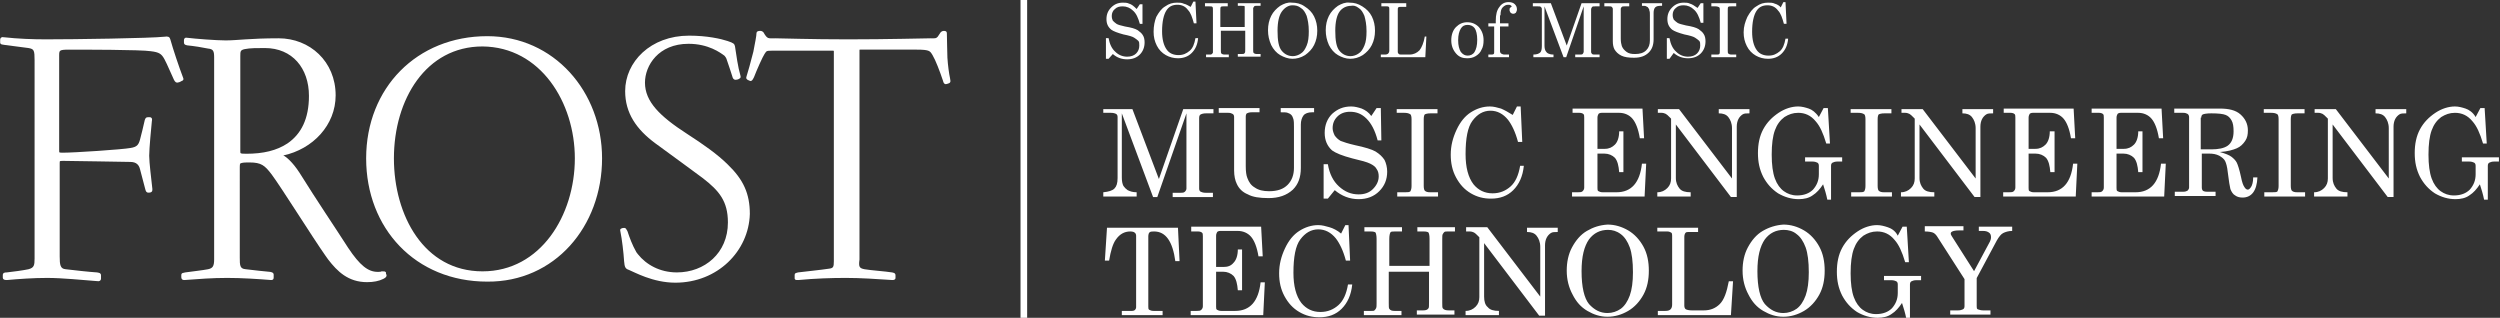
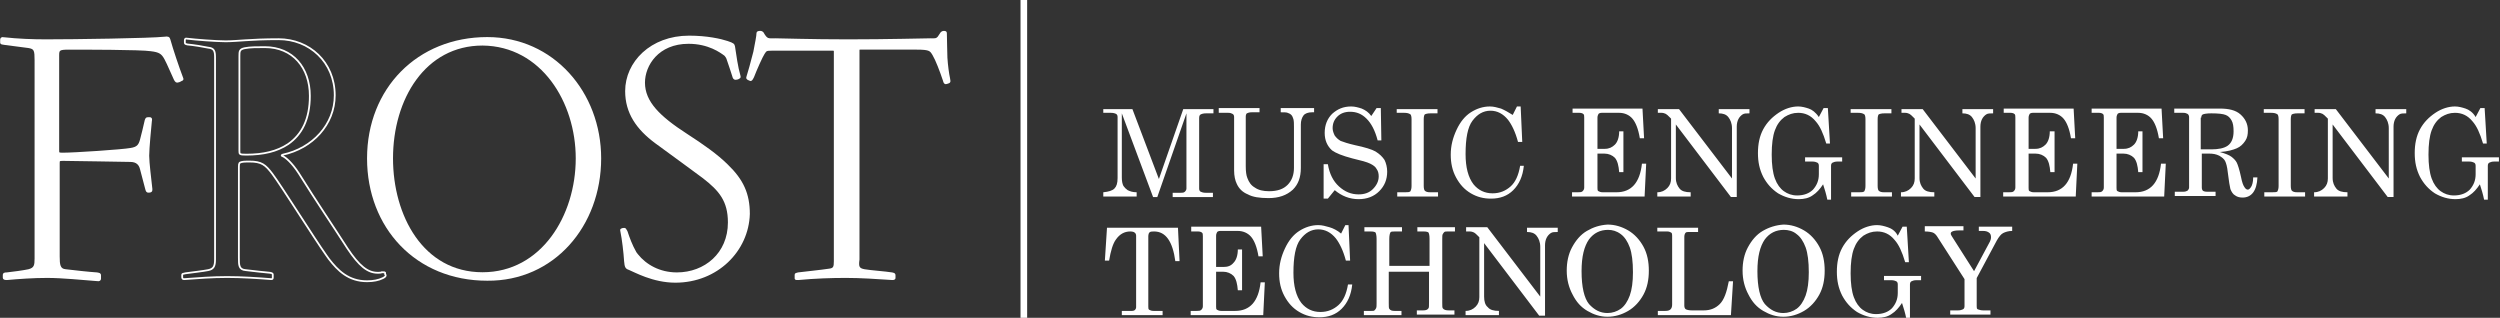
<svg xmlns="http://www.w3.org/2000/svg" xmlns:xlink="http://www.w3.org/1999/xlink" version="1.1" id="Layer_1" x="0px" y="0px" viewBox="0 0 472 60" style="enable-background:new 0 0 472 60;" xml:space="preserve">
  <rect x="0" y="0" width="472" height="60" fill="#333333" stroke="none" />
  <style type="text/css">
	.st0{clip-path:url(#SVGID_2_);fill:none;stroke:#FFFFFF;stroke-width:1.25;}
	.st1{clip-path:url(#SVGID_2_);fill:#FFFFFF;}
	.st2{clip-path:url(#SVGID_2_);fill:none;stroke:#FFFFFF;stroke-width:0.34;}
</style>
  <g>
    <defs>
      <rect id="SVGID_1_" width="472" height="60" />
    </defs>
    <clipPath id="SVGID_2_">
      <use xlink:href="#SVGID_1_" style="overflow:visible;" />
    </clipPath>
    <line class="st0" x1="193.3" y1="0" x2="193.3" y2="60" />
    <path class="st1" d="M33.6,15.4c-0.2,0.1-0.4,0-0.6-0.4c-0.4-0.8-1.3-3-1.8-3.9c-0.6-1.1-1.1-1.4-2.7-1.6C26.7,9.2,15.3,9.2,13,9.2   c-1.9,0-2,0.2-2,1.3v17.8c0,0.6,0,0.7,0.8,0.7c2.2,0,11.3-0.6,12.9-0.9c1.2-0.2,1.6-0.6,1.9-1.7c0.3-1.2,0.6-2.3,0.9-3.7   c0.1-0.2,0.1-0.4,0.4-0.4h0.4c0.2,0,0.3,0.1,0.2,0.6c-0.1,1-0.5,5.1-0.5,6.5c0,1.3,0.4,4.4,0.6,6.3c0,0.2,0,0.3-0.1,0.4   c-0.1,0.1-0.4,0.1-0.5,0.1c-0.2,0-0.3-0.1-0.4-0.5c-0.2-0.8-0.8-3.1-1-3.8c-0.2-0.8-0.7-1.5-2-1.5c-1.2,0-10.6-0.2-12.7-0.2   c-0.8,0-0.8,0.1-0.8,0.7v17.5c0,1.6,0.1,2.5,1.3,2.6c1.7,0.2,4.3,0.5,5.9,0.6c0.5,0.1,0.6,0.1,0.6,0.4v0.6c0,0.2-0.1,0.4-0.6,0.3   c-2.7-0.2-6.5-0.6-9.4-0.6c-2.6,0-5.4,0.2-7.6,0.4c-0.5,0-0.6-0.1-0.6-0.3v-0.5c0-0.2,0.1-0.3,0.6-0.3c1-0.1,3.2-0.4,4.1-0.6   c1.2-0.3,1.3-0.9,1.3-2.2V11.4c0-1.9-0.1-2.3-1.3-2.5c-1.5-0.2-3-0.4-4.6-0.6C0.2,8.2,0.2,8.2,0.2,8V7.5c0-0.2,0.1-0.4,0.5-0.3   c2.7,0.3,5.5,0.4,8,0.4c5.2,0,19.7-0.2,22.4-0.5c0.6-0.1,0.8,0,0.9,0.4c0.5,1.8,1.6,5.1,2.4,7.2c0.1,0.2,0.1,0.4-0.1,0.4   C34.1,15.2,33.8,15.4,33.6,15.4" />
    <path class="st2" d="M33.6,15.4c-0.2,0.1-0.4,0-0.6-0.4c-0.4-0.8-1.3-3-1.8-3.9c-0.6-1.1-1.1-1.4-2.7-1.6C26.7,9.2,15.3,9.2,13,9.2   c-1.9,0-2,0.2-2,1.3v17.8c0,0.6,0,0.7,0.8,0.7c2.2,0,11.3-0.6,12.9-0.9c1.2-0.2,1.6-0.6,1.9-1.7c0.3-1.2,0.6-2.3,0.9-3.7   c0.1-0.2,0.1-0.4,0.4-0.4h0.4c0.2,0,0.3,0.1,0.2,0.6c-0.1,1-0.5,5.1-0.5,6.5c0,1.3,0.4,4.4,0.6,6.3c0,0.2,0,0.3-0.1,0.4   c-0.1,0.1-0.4,0.1-0.5,0.1c-0.2,0-0.3-0.1-0.4-0.5c-0.2-0.8-0.8-3.1-1-3.8c-0.2-0.8-0.7-1.5-2-1.5c-1.2,0-10.6-0.2-12.7-0.2   c-0.8,0-0.8,0.1-0.8,0.7v17.5c0,1.6,0.1,2.5,1.3,2.6c1.7,0.2,4.3,0.5,5.9,0.6c0.5,0.1,0.6,0.1,0.6,0.4v0.6c0,0.2-0.1,0.4-0.6,0.3   c-2.7-0.2-6.5-0.6-9.4-0.6c-2.6,0-5.4,0.2-7.6,0.4c-0.5,0-0.6-0.1-0.6-0.3v-0.5c0-0.2,0.1-0.3,0.6-0.3c1-0.1,3.2-0.4,4.1-0.6   c1.2-0.3,1.3-0.9,1.3-2.2V11.4c0-1.9-0.1-2.3-1.3-2.5c-1.5-0.2-3-0.4-4.6-0.6C0.2,8.2,0.2,8.2,0.2,8V7.5c0-0.2,0.1-0.4,0.5-0.3   c2.7,0.3,5.5,0.4,8,0.4c5.2,0,19.7-0.2,22.4-0.5c0.6-0.1,0.8,0,0.9,0.4c0.5,1.8,1.6,5.1,2.4,7.2c0.1,0.2,0.1,0.4-0.1,0.4   C34.1,15.2,33.8,15.4,33.6,15.4z" />
-     <path class="st1" d="M63.2,18c0-6.3-4.8-10.6-10.6-10.6c-5.4,0-7.8,0.4-10,0.4c-1.7,0-5.7-0.3-7.3-0.5c-0.3-0.1-0.4,0.1-0.4,0.3V8   c0,0.3,0.1,0.3,0.5,0.4c1.1,0.1,3,0.4,3.9,0.6c1.1,0.1,1.3,0.6,1.3,1.8V49c0,1.3-0.3,1.8-1.3,2c-1,0.2-2.9,0.4-4.3,0.6   c-0.5,0.1-0.6,0.1-0.6,0.3v0.4c0,0.3,0.1,0.4,0.4,0.4c2.7-0.2,5.3-0.4,8.1-0.4c2.7,0,5.8,0.2,8.3,0.4c0.3,0,0.3-0.1,0.3-0.4v-0.4   c0-0.2,0-0.3-0.5-0.4c-1.1-0.1-3-0.3-4.6-0.5c-1.3-0.1-1.3-0.9-1.3-2.4V31.5c0-0.7,0.1-0.8,0.5-0.9c0.4-0.1,0.9-0.1,1.5-0.1   c2.3,0,3,0.6,4.3,2.3c1.8,2.4,7.8,12,10.2,15.4c0.1,0.2,0.4,0.5,0.5,0.7c1.7,2.2,3.7,4.2,7.2,4.2c1.2,0,2.2-0.2,3-0.6   c0.4-0.2,0.6-0.4,0.5-0.6c-0.1-0.1-0.1-0.2-0.1-0.4c-0.1-0.1-0.1-0.1-0.6-0.1c-0.2,0.1-0.5,0.1-0.8,0.1c-1.9,0-3.5-1.3-5.7-4.6   c-2.5-3.9-5.9-8.9-9.2-14.2c-1.3-2-2.5-3-3-3.2c-0.3-0.1-0.3-0.2,0-0.3C59,28,63.2,23.5,63.2,18 M58.5,18.1c0,4.4-1.5,7.3-4.1,9.1   c-2.1,1.4-4.7,2-7.9,2c-1.3,0-1.3-0.1-1.3-0.7V10.6c0-0.9,0-1.3,1-1.5c1-0.2,2.3-0.2,3.8-0.2C55.3,8.9,58.5,12.8,58.5,18.1" />
    <path class="st2" d="M63.2,18c0-6.3-4.8-10.6-10.6-10.6c-5.4,0-7.8,0.4-10,0.4c-1.7,0-5.7-0.3-7.3-0.5c-0.3-0.1-0.4,0.1-0.4,0.3V8   c0,0.3,0.1,0.3,0.5,0.4c1.1,0.1,3,0.4,3.9,0.6c1.1,0.1,1.3,0.6,1.3,1.8V49c0,1.3-0.3,1.8-1.3,2c-1,0.2-2.9,0.4-4.3,0.6   c-0.5,0.1-0.6,0.1-0.6,0.3v0.4c0,0.3,0.1,0.4,0.4,0.4c2.7-0.2,5.3-0.4,8.1-0.4c2.7,0,5.8,0.2,8.3,0.4c0.3,0,0.3-0.1,0.3-0.4v-0.4   c0-0.2,0-0.3-0.5-0.4c-1.1-0.1-3-0.3-4.6-0.5c-1.3-0.1-1.3-0.9-1.3-2.4V31.5c0-0.7,0.1-0.8,0.5-0.9c0.4-0.1,0.9-0.1,1.5-0.1   c2.3,0,3,0.6,4.3,2.3c1.8,2.4,7.8,12,10.2,15.4c0.1,0.2,0.4,0.5,0.5,0.7c1.7,2.2,3.7,4.2,7.2,4.2c1.2,0,2.2-0.2,3-0.6   c0.4-0.2,0.6-0.4,0.5-0.6c-0.1-0.1-0.1-0.2-0.1-0.4c-0.1-0.1-0.1-0.1-0.6-0.1c-0.2,0.1-0.5,0.1-0.8,0.1c-1.9,0-3.5-1.3-5.7-4.6   c-2.5-3.9-5.9-8.9-9.2-14.2c-1.3-2-2.5-3-3-3.2c-0.3-0.1-0.3-0.2,0-0.3C59,28,63.2,23.5,63.2,18z M58.5,18.1c0,4.4-1.5,7.3-4.1,9.1   c-2.1,1.4-4.7,2-7.9,2c-1.3,0-1.3-0.1-1.3-0.7V10.6c0-0.9,0-1.3,1-1.5c1-0.2,2.3-0.2,3.8-0.2C55.3,8.9,58.5,12.8,58.5,18.1z" />
    <path class="st1" d="M113.5,29.9c0-12.5-9-22.9-21.5-22.9c-13.2,0-22.7,9.7-22.7,22.9c0,13.1,9.2,23.1,22.7,23.1   C104.6,53.1,113.5,42.7,113.5,29.9 M108.7,29.9c0,10.8-6.5,21.5-17.6,21.5c-11.2,0-16.9-10.7-16.9-21.5c0-11.2,6.1-21.3,16.9-21.3   C102.2,8.7,108.7,19.3,108.7,29.9" />
-     <path class="st2" d="M113.5,29.9c0-12.5-9-22.9-21.5-22.9c-13.2,0-22.7,9.7-22.7,22.9c0,13.1,9.2,23.1,22.7,23.1   C104.6,53.1,113.5,42.7,113.5,29.9z M108.7,29.9c0,10.8-6.5,21.5-17.6,21.5c-11.2,0-16.9-10.7-16.9-21.5c0-11.2,6.1-21.3,16.9-21.3   C102.2,8.7,108.7,19.3,108.7,29.9z" />
    <path class="st1" d="M127.5,53.2c-4.2,0-7.7-2-8.7-2.4c-0.6-0.2-0.7-0.4-0.8-1.5c-0.1-1.6-0.4-4.2-0.7-5.6c-0.1-0.4,0-0.4,0.1-0.4   c0.1-0.1,0.4-0.1,0.5-0.1s0.2,0.1,0.4,0.5c0.4,1.2,0.9,2.6,1.7,4c0.1,0.1,0.2,0.3,0.3,0.4c1.6,2,4.2,3.5,7.5,3.5   c5.3,0,9.8-3.7,9.8-9.6c0-4.1-1.7-6.1-4.8-8.5c-2-1.5-6-4.4-9-6.6c-3.5-2.6-5.6-5.6-5.6-9.7c0-5.4,4.7-10.3,11.9-10.3   c3.4,0,6,0.6,7.2,1c1.2,0.4,1.2,0.5,1.3,0.9c0.2,1.4,0.6,4.1,1,5.4c0.1,0.4,0.1,0.4-0.1,0.5c-0.1,0.1-0.4,0.2-0.6,0.2   c-0.3,0-0.4-0.2-0.5-0.6c-0.1-0.3-0.8-2.5-1.1-3.3c-0.1-0.2-0.2-0.4-0.4-0.6c-0.8-0.6-3.1-2.3-6.9-2.3c-5.8,0-8.4,4.2-8.4,7.5   c0,3.7,2.9,6.5,8,9.8c3.1,2,5.8,3.9,7.7,5.8c2.9,2.8,4.1,5.4,4.1,9.2C141.2,47.3,135.4,53.2,127.5,53.2" />
    <path class="st2" d="M127.5,53.2c-4.2,0-7.7-2-8.7-2.4c-0.6-0.2-0.7-0.4-0.8-1.5c-0.1-1.6-0.4-4.2-0.7-5.6c-0.1-0.4,0-0.4,0.1-0.4   c0.1-0.1,0.4-0.1,0.5-0.1s0.2,0.1,0.4,0.5c0.4,1.2,0.9,2.6,1.7,4c0.1,0.1,0.2,0.3,0.3,0.4c1.6,2,4.2,3.5,7.5,3.5   c5.3,0,9.8-3.7,9.8-9.6c0-4.1-1.7-6.1-4.8-8.5c-2-1.5-6-4.4-9-6.6c-3.5-2.6-5.6-5.6-5.6-9.7c0-5.4,4.7-10.3,11.9-10.3   c3.4,0,6,0.6,7.2,1c1.2,0.4,1.2,0.5,1.3,0.9c0.2,1.4,0.6,4.1,1,5.4c0.1,0.4,0.1,0.4-0.1,0.5c-0.1,0.1-0.4,0.2-0.6,0.2   c-0.3,0-0.4-0.2-0.5-0.6c-0.1-0.3-0.8-2.5-1.1-3.3c-0.1-0.2-0.2-0.4-0.4-0.6c-0.8-0.6-3.1-2.3-6.9-2.3c-5.8,0-8.4,4.2-8.4,7.5   c0,3.7,2.9,6.5,8,9.8c3.1,2,5.8,3.9,7.7,5.8c2.9,2.8,4.1,5.4,4.1,9.2C141.2,47.3,135.4,53.2,127.5,53.2z" />
    <path class="st1" d="M163.2,51c1.1,0.2,4,0.4,5.2,0.6c0.4,0.1,0.5,0.1,0.5,0.4v0.5c0,0.1-0.1,0.2-0.4,0.2c-3-0.2-6.1-0.4-8.8-0.4   c-2.7,0-5.8,0.1-9,0.4c-0.5,0-0.5,0-0.5-0.2v-0.6c0-0.2,0.1-0.2,0.5-0.3c0.7-0.1,4.6-0.5,5.8-0.7c1-0.1,1.1-0.5,1.1-1.6V9.7   c0-0.2-0.1-0.3-0.3-0.3h-11.6c-1.1,0-1.1,0.1-1.5,0.7c-0.4,0.6-1.5,3.1-2,4.4c-0.3,0.6-0.4,0.7-0.6,0.6c-0.1-0.1-0.3-0.1-0.4-0.2   c-0.1-0.1-0.2-0.1-0.1-0.4c0.2-0.6,0.8-2.7,1.3-4.7c0.3-1.6,0.6-3,0.6-3.6c0-0.1,0.2-0.2,0.5-0.2c0.3,0,0.4,0.1,0.5,0.2   c0.8,1.4,1,1.2,2.4,1.2c1.1,0,6.7,0.2,13.7,0.2c7.3,0,14.9-0.2,15.6-0.2c0.7,0,1.1,0.1,1.5-0.4c0.1-0.2,0.3-0.4,0.4-0.6   c0.1-0.2,0.3-0.4,0.6-0.4c0.4,0,0.4,0.1,0.4,0.4c0,1.8,0.1,3.2,0.1,4.5c0.1,1.5,0.3,3,0.5,3.9c0.1,0.5,0.1,0.6,0,0.7   c-0.1,0.1-0.3,0.1-0.5,0.2c-0.3,0.1-0.4-0.1-0.5-0.5c-0.6-1.8-1.4-3.9-2-4.9c-0.5-0.8-0.6-1.1-3.1-1.1h-10.7   c-0.3,0-0.3,0.1-0.3,0.4v39.4C161.9,50.4,162.1,50.8,163.2,51" />
    <path class="st2" d="M163.2,51c1.1,0.2,4,0.4,5.2,0.6c0.4,0.1,0.5,0.1,0.5,0.4v0.5c0,0.1-0.1,0.2-0.4,0.2c-3-0.2-6.1-0.4-8.8-0.4   c-2.7,0-5.8,0.1-9,0.4c-0.5,0-0.5,0-0.5-0.2v-0.6c0-0.2,0.1-0.2,0.5-0.3c0.7-0.1,4.6-0.5,5.8-0.7c1-0.1,1.1-0.5,1.1-1.6V9.7   c0-0.2-0.1-0.3-0.3-0.3h-11.6c-1.1,0-1.1,0.1-1.5,0.7c-0.4,0.6-1.5,3.1-2,4.4c-0.3,0.6-0.4,0.7-0.6,0.6c-0.1-0.1-0.3-0.1-0.4-0.2   c-0.1-0.1-0.2-0.1-0.1-0.4c0.2-0.6,0.8-2.7,1.3-4.7c0.3-1.6,0.6-3,0.6-3.6c0-0.1,0.2-0.2,0.5-0.2c0.3,0,0.4,0.1,0.5,0.2   c0.8,1.4,1,1.2,2.4,1.2c1.1,0,6.7,0.2,13.7,0.2c7.3,0,14.9-0.2,15.6-0.2c0.7,0,1.1,0.1,1.5-0.4c0.1-0.2,0.3-0.4,0.4-0.6   c0.1-0.2,0.3-0.4,0.6-0.4c0.4,0,0.4,0.1,0.4,0.4c0,1.8,0.1,3.2,0.1,4.5c0.1,1.5,0.3,3,0.5,3.9c0.1,0.5,0.1,0.6,0,0.7   c-0.1,0.1-0.3,0.1-0.5,0.2c-0.3,0.1-0.4-0.1-0.5-0.5c-0.6-1.8-1.4-3.9-2-4.9c-0.5-0.8-0.6-1.1-3.1-1.1h-10.7   c-0.3,0-0.3,0.1-0.3,0.4v39.4C161.9,50.4,162.1,50.8,163.2,51z" />
    <path class="st1" d="M363.4,43.7c0.7,0,1.2,0.1,1.5,0.2c0.3,0.1,0.6,0.4,0.8,0.7l5.2,8.1v5.1c0,0.3-0.1,0.5-0.3,0.6   c-0.2,0.1-0.5,0.2-0.9,0.2h-1.5v0.8h7.6v-0.8h-1.4c-0.4,0-0.7-0.1-1-0.2c-0.2-0.1-0.2-0.3-0.2-0.6v-5.3l3.8-7.1   c0.4-0.7,0.8-1.2,1.2-1.4s1-0.4,1.7-0.4v-0.8h-6.3v0.8h0.8c0.5,0,0.8,0.1,1.1,0.3c0.3,0.2,0.4,0.5,0.4,0.9c0,0.3-0.1,0.6-0.2,0.8   l-3,5.6l-4.2-6.6c-0.1-0.2-0.2-0.3-0.2-0.5c0-0.2,0.1-0.3,0.3-0.4c0.2-0.1,0.6-0.2,1.3-0.2h0.8v-0.8h-7.3V43.7z M356.4,42.9   c-0.6-0.2-1.3-0.4-2-0.4c-1.2,0-2.5,0.4-3.7,1.2c-1.2,0.8-2.2,1.8-2.9,3.1c-0.7,1.3-1,2.8-1,4.5c0,1.7,0.3,3.1,1,4.5   c0.7,1.3,1.6,2.3,2.8,3.1c1.2,0.7,2.5,1.1,3.9,1.1c1,0,1.9-0.2,2.6-0.7c0.8-0.5,1.4-1.2,2-2.1c0.3,0.9,0.6,1.9,0.8,2.9h0.7v-6.4   c0-0.3,0.1-0.5,0.3-0.6c0.2-0.1,0.5-0.2,0.9-0.2h0.9v-0.8h-7v0.8h1.4c0.4,0,0.7,0.1,0.9,0.2c0.2,0.1,0.3,0.3,0.3,0.6v1.6   c0,1.2-0.4,2.1-1.1,2.9c-0.7,0.7-1.7,1.1-3,1.1c-1,0-1.8-0.3-2.5-0.8c-0.7-0.5-1.3-1.3-1.7-2.4c-0.4-1.1-0.6-2.6-0.6-4.5   c0-2,0.2-3.5,0.6-4.6c0.4-1.1,1-1.9,1.8-2.5c0.8-0.5,1.6-0.8,2.6-0.8c1.3,0,2.4,0.5,3.3,1.6c0.8,0.9,1.4,2.2,2,4.2h0.7l-0.4-6.7   h-0.8l-0.9,1.7C357.8,43.5,357,43.1,356.4,42.9 M339.2,44.2c0.7,0.5,1.3,1.4,1.7,2.5c0.4,1.1,0.6,2.7,0.6,4.7   c0,1.8-0.2,3.3-0.6,4.4s-1,2-1.7,2.5c-0.7,0.5-1.6,0.8-2.5,0.8c-1.4,0-2.5-0.6-3.5-1.7c-0.9-1.1-1.4-3.2-1.4-6.2   c0-2.8,0.5-4.7,1.4-6c0.9-1.2,2.1-1.8,3.6-1.8C337.6,43.4,338.5,43.6,339.2,44.2 M332.8,43.6c-1.2,0.7-2.1,1.8-2.8,3.1   c-0.7,1.3-1,2.8-1,4.4c0,1.7,0.4,3.2,1.1,4.5c0.7,1.4,1.6,2.4,2.8,3.1c1.2,0.7,2.4,1.1,3.8,1.1c1.4,0,2.7-0.4,3.9-1.1   c1.2-0.7,2.2-1.8,2.9-3.1s1-2.8,1-4.5c0-1.7-0.3-3.2-1-4.5c-0.7-1.3-1.7-2.4-2.9-3.1c-1.2-0.7-2.5-1.1-3.9-1.1   C335.3,42.5,334,42.9,332.8,43.6 M313.1,43.7h1.7c0.3,0,0.5,0.1,0.7,0.2c0.2,0.1,0.2,0.4,0.2,0.6v13c0,0.4-0.1,0.7-0.3,0.9   c-0.2,0.2-0.5,0.3-1,0.3h-1.4v0.8h13.8l0.4-6.4h-0.8c-0.4,2.1-0.9,3.5-1.7,4.3c-0.8,0.8-1.8,1.2-3,1.2h-2.3c-0.5,0-0.9-0.1-1.1-0.2   c-0.2-0.1-0.3-0.4-0.3-0.7V44.7c0-0.3,0.1-0.6,0.2-0.7c0.1-0.2,0.4-0.2,0.6-0.2h1.8v-0.8h-7.7V43.7z M306,44.2   c0.7,0.5,1.3,1.4,1.7,2.5c0.4,1.1,0.6,2.7,0.6,4.7c0,1.8-0.2,3.3-0.6,4.4s-1,2-1.7,2.5c-0.7,0.5-1.6,0.8-2.5,0.8   c-1.4,0-2.5-0.6-3.5-1.7c-0.9-1.1-1.4-3.2-1.4-6.2c0-2.8,0.5-4.7,1.4-6c0.9-1.2,2.1-1.8,3.6-1.8C304.4,43.4,305.2,43.6,306,44.2    M299.6,43.6c-1.2,0.7-2.1,1.8-2.8,3.1c-0.7,1.3-1,2.8-1,4.4c0,1.7,0.4,3.2,1.1,4.5c0.7,1.4,1.6,2.4,2.8,3.1   c1.2,0.7,2.4,1.1,3.8,1.1c1.4,0,2.7-0.4,3.9-1.1c1.2-0.7,2.2-1.8,2.9-3.1s1-2.8,1-4.5c0-1.7-0.3-3.2-1-4.5   c-0.7-1.3-1.7-2.4-2.9-3.1c-1.2-0.7-2.5-1.1-3.9-1.1C302,42.5,300.8,42.9,299.6,43.6 M276.7,43.7h0.8c0.3,0,0.6,0.1,0.8,0.2   c0.2,0.1,0.4,0.3,0.8,0.7l0.2,0.2v11.3c0,0.7-0.2,1.3-0.7,1.8c-0.5,0.5-1.1,0.8-1.9,0.8v0.8h6.3v-0.8c-1,0-1.7-0.2-2.1-0.7   c-0.5-0.4-0.7-1.1-0.7-2V45.9l10.4,13.7h1.1V46.3c0-0.5,0.1-1,0.3-1.4c0.2-0.4,0.5-0.7,0.8-0.9c0.3-0.2,0.7-0.2,1.3-0.2v-0.8h-5.8   v0.8c0.8,0,1.4,0.2,1.8,0.7c0.4,0.5,0.7,1.2,0.7,2.1V56l-10-13.1h-4V43.7z M257.6,43.7h1.2c0.5,0,0.8,0.1,0.9,0.2   c0.1,0.2,0.2,0.6,0.2,1.2v12.1c0,0.5,0,0.8-0.1,1c-0.1,0.2-0.2,0.3-0.3,0.4c-0.1,0.1-0.3,0.1-0.6,0.1h-1.4v0.8h7.1v-0.8h-1.3   c-0.5,0-0.8-0.1-1-0.4c-0.1-0.1-0.1-0.5-0.1-1.1v-5.9h7.6v5.8c0,0.6,0,1-0.1,1.1c-0.2,0.3-0.5,0.4-1,0.4h-1.2v0.8h7.1v-0.8h-1.1   c-0.5,0-0.9-0.1-1.1-0.4c-0.1-0.1-0.1-0.5-0.1-1v-12c0-0.5,0-0.9,0.1-1c0.1-0.2,0.2-0.3,0.3-0.4c0.1-0.1,0.4-0.1,0.7-0.1h1.3v-0.8   h-7.1v0.8h1.2c0.5,0,0.8,0.1,0.9,0.2c0.1,0.2,0.2,0.5,0.2,1.2v5.1h-7.6v-5.1c0-0.6,0.1-1,0.2-1.2c0.1-0.2,0.4-0.2,0.9-0.2h1.3v-0.8   h-7.1V43.7z M251,42.9c-0.7-0.2-1.4-0.4-2.1-0.4c-1.3,0-2.5,0.4-3.6,1.1c-1.1,0.7-2,1.8-2.7,3.3c-0.7,1.5-1.1,3-1.1,4.7   c0,1.6,0.3,3,1,4.3s1.6,2.3,2.8,3c1.2,0.7,2.4,1,3.8,1c1.7,0,3.1-0.5,4.2-1.6c1.1-1.1,1.8-2.6,2-4.6h-0.8c-0.3,1.8-0.9,3.1-1.8,3.9   s-2,1.3-3.4,1.3c-1.5,0-2.7-0.6-3.6-1.7c-1-1.3-1.5-3.2-1.5-5.7c0-3,0.4-5.1,1.3-6.3c0.9-1.2,2-1.9,3.4-1.9c1.3,0,2.4,0.6,3.3,1.7   c0.7,0.9,1.4,2.3,1.9,4.2h0.8l-0.3-6.7H254l-0.8,1.6C252.5,43.5,251.7,43.1,251,42.9 M224.8,43.7h1.4c0.3,0,0.6,0.1,0.7,0.2   c0.2,0.1,0.2,0.4,0.2,0.7v13.2c0,0.3-0.1,0.5-0.3,0.7c-0.2,0.2-0.5,0.2-0.9,0.2h-1.1v0.8h13.7l0.3-6.2H238c-0.4,3.6-2,5.4-4.8,5.4   h-2.6c-0.4,0-0.6-0.1-0.8-0.2c-0.2-0.1-0.2-0.3-0.2-0.6v-6.6h1.3c0.8,0,1.5,0.3,2,0.8c0.5,0.6,0.7,1.5,0.8,2.7h0.8v-7.7h-0.8   c0,1.1-0.3,2-0.8,2.5c-0.5,0.6-1.1,0.8-1.9,0.8h-1.4v-5.9c0-0.3,0.1-0.5,0.2-0.7c0.1-0.1,0.3-0.2,0.6-0.2h3.3c1,0,1.9,0.4,2.5,1.1   c0.6,0.7,1.1,1.9,1.4,3.7h0.8l-0.3-5.6h-13.2V43.7z M208.6,49.2h0.8c0.3-1.8,0.7-3.2,1.3-4c0.7-1,1.6-1.5,2.7-1.5   c0.4,0,0.7,0.1,0.8,0.2c0.2,0.1,0.3,0.4,0.3,0.6V58c0,0.2-0.1,0.4-0.2,0.5c-0.1,0.1-0.3,0.2-0.6,0.2h-1.9v0.8h7.7v-0.8h-1.7   c-0.4,0-0.6-0.1-0.8-0.2c-0.2-0.1-0.2-0.3-0.2-0.6V44.6c0-0.3,0.1-0.6,0.2-0.7c0.2-0.2,0.5-0.2,0.9-0.2c2.2,0,3.5,1.9,4,5.6h0.8   l-0.3-6.3H209L208.6,49.2z" />
    <path class="st1" d="M465.5,20.5c-0.6-0.2-1.3-0.4-2-0.4c-1.2,0-2.5,0.4-3.7,1.2c-1.2,0.8-2.2,1.8-2.9,3.1c-0.7,1.3-1,2.8-1,4.5   c0,1.7,0.3,3.1,1,4.5c0.7,1.3,1.6,2.3,2.8,3.1c1.2,0.7,2.5,1.1,3.9,1.1c1,0,1.9-0.2,2.6-0.7c0.8-0.5,1.4-1.2,2-2.1   c0.3,0.9,0.6,1.9,0.8,2.9h0.7v-6.4c0-0.3,0.1-0.5,0.3-0.6c0.2-0.1,0.5-0.2,0.9-0.2h0.9v-0.8h-7v0.8h1.4c0.4,0,0.7,0.1,0.9,0.2   c0.2,0.1,0.3,0.3,0.3,0.6v1.6c0,1.2-0.4,2.1-1.1,2.9c-0.7,0.7-1.7,1.1-3,1.1c-1,0-1.8-0.3-2.5-0.8c-0.7-0.5-1.3-1.3-1.7-2.4   c-0.4-1.1-0.6-2.6-0.6-4.5c0-2,0.2-3.5,0.6-4.6c0.4-1.1,1-1.9,1.8-2.5c0.8-0.5,1.6-0.8,2.6-0.8c1.3,0,2.4,0.5,3.3,1.6   c0.8,0.9,1.4,2.2,2,4.2h0.7l-0.4-6.7h-0.8l-0.9,1.7C466.9,21.2,466.1,20.7,465.5,20.5 M436.9,21.3h0.8c0.3,0,0.6,0.1,0.8,0.2   c0.2,0.1,0.4,0.3,0.8,0.7l0.2,0.2v11.3c0,0.7-0.2,1.3-0.7,1.8c-0.5,0.5-1.1,0.8-1.9,0.8v0.8h6.3v-0.8c-1,0-1.7-0.2-2.1-0.7   s-0.7-1.1-0.7-2V23.5l10.4,13.7h1.1V23.9c0-0.5,0.1-1,0.3-1.4c0.2-0.4,0.5-0.7,0.8-0.9c0.3-0.2,0.7-0.2,1.3-0.2v-0.8h-5.8v0.8   c0.8,0,1.4,0.2,1.8,0.7c0.4,0.5,0.7,1.2,0.7,2.1v9.5l-10-13.1h-4V21.3z M427.5,21.3h1.3c0.6,0,0.9,0.1,1.2,0.3   c0.1,0.1,0.2,0.4,0.2,0.9v12.6c0,0.5-0.1,0.8-0.2,1c-0.1,0.2-0.5,0.2-1,0.2h-1.5v0.8h7.7v-0.8h-1.5c-0.5,0-0.8-0.1-1-0.3   c-0.1-0.1-0.2-0.4-0.2-0.9V22.5c0-0.5,0.1-0.8,0.2-0.9c0.2-0.1,0.5-0.2,1.1-0.2h1.3v-0.8h-7.7V21.3z M415.6,22.2   c0-0.3,0.1-0.5,0.3-0.6s0.8-0.2,1.6-0.2c1.3,0,2.2,0.1,2.7,0.3s0.8,0.5,1.1,1c0.3,0.5,0.4,1.2,0.4,2.1c0,1.3-0.4,2.2-1.1,2.7   c-0.7,0.5-1.8,0.7-3.1,0.7h-2V22.2z M410.6,21.3h1.6c0.4,0,0.6,0.1,0.8,0.2c0.2,0.1,0.3,0.4,0.3,0.6v13.3c0,0.2-0.1,0.4-0.3,0.6   c-0.2,0.1-0.4,0.2-0.8,0.2h-1.6v0.8h7.7v-0.8h-1.6c-0.4,0-0.7-0.1-0.8-0.2c-0.1-0.1-0.2-0.3-0.2-0.6V29h1.4c0.7,0,1.3,0.1,1.9,0.4   c0.5,0.3,0.9,0.6,1.1,1c0.2,0.4,0.4,1.1,0.5,2.1c0.2,1.7,0.4,2.8,0.5,3.2c0.2,0.5,0.5,1,0.9,1.2c0.4,0.3,0.9,0.4,1.4,0.4   c1.7,0,2.7-1.3,2.8-3.8h-0.8c0,0.9-0.2,1.5-0.4,1.8c-0.2,0.3-0.4,0.5-0.6,0.5c-0.2,0-0.4-0.1-0.6-0.4c-0.3-0.4-0.5-1-0.7-2   c-0.3-1.4-0.6-2.3-0.8-2.7c-0.2-0.4-0.6-0.8-1-1.1c-0.4-0.3-1.1-0.6-2.2-0.9c1.5-0.1,2.5-0.4,3.2-0.7c0.7-0.3,1.2-0.8,1.6-1.4   c0.4-0.6,0.5-1.2,0.5-2c0-1.2-0.5-2.2-1.4-3c-0.9-0.8-2.2-1.1-3.9-1.1h-8.6V21.3z M394.9,21.3h1.4c0.3,0,0.6,0.1,0.7,0.2   c0.2,0.1,0.2,0.4,0.2,0.7v13.2c0,0.3-0.1,0.5-0.3,0.7c-0.2,0.2-0.5,0.2-0.9,0.2h-1.1v0.8h13.7l0.3-6.2H408c-0.4,3.6-2,5.4-4.8,5.4   h-2.6c-0.4,0-0.6-0.1-0.8-0.2c-0.2-0.1-0.2-0.3-0.2-0.6V29h1.3c0.8,0,1.5,0.3,2,0.8c0.5,0.6,0.7,1.5,0.8,2.7h0.8v-7.7h-0.8   c0,1.1-0.3,2-0.8,2.5c-0.5,0.5-1.1,0.8-1.9,0.8h-1.4v-5.9c0-0.3,0.1-0.5,0.2-0.7c0.1-0.1,0.3-0.2,0.6-0.2h3.3c1,0,1.9,0.4,2.5,1.1   c0.6,0.7,1.1,1.9,1.4,3.7h0.8l-0.3-5.6h-13.2V21.3z M378.2,21.3h1.4c0.3,0,0.6,0.1,0.7,0.2c0.2,0.1,0.2,0.4,0.2,0.7v13.2   c0,0.3-0.1,0.5-0.3,0.7c-0.2,0.2-0.5,0.2-0.9,0.2h-1.1v0.8h13.7l0.3-6.2h-0.8c-0.4,3.6-2,5.4-4.8,5.4H384c-0.4,0-0.6-0.1-0.8-0.2   c-0.2-0.1-0.2-0.3-0.2-0.6V29h1.3c0.8,0,1.5,0.3,2,0.8c0.5,0.6,0.7,1.5,0.8,2.7h0.8v-7.7H387c0,1.1-0.3,2-0.8,2.5   c-0.5,0.5-1.1,0.8-1.9,0.8H383v-5.9c0-0.3,0.1-0.5,0.2-0.7c0.1-0.1,0.3-0.2,0.6-0.2h3.3c1,0,1.9,0.4,2.5,1.1   c0.6,0.7,1.1,1.9,1.4,3.7h0.8l-0.3-5.6h-13.2V21.3z M358.9,21.3h0.8c0.3,0,0.6,0.1,0.8,0.2c0.2,0.1,0.4,0.3,0.8,0.7l0.2,0.2v11.3   c0,0.7-0.2,1.3-0.7,1.8c-0.5,0.5-1.1,0.8-1.9,0.8v0.8h6.3v-0.8c-1,0-1.7-0.2-2.1-0.7s-0.7-1.1-0.7-2V23.5l10.4,13.7h1.1V23.9   c0-0.5,0.1-1,0.3-1.4c0.2-0.4,0.5-0.7,0.8-0.9c0.3-0.2,0.7-0.2,1.3-0.2v-0.8h-5.8v0.8c0.8,0,1.4,0.2,1.8,0.7   c0.4,0.5,0.7,1.2,0.7,2.1v9.5l-10-13.1h-4V21.3z M349.5,21.3h1.3c0.6,0,0.9,0.1,1.2,0.3c0.1,0.1,0.2,0.4,0.2,0.9v12.6   c0,0.5-0.1,0.8-0.2,1c-0.2,0.2-0.5,0.2-1,0.2h-1.5v0.8h7.7v-0.8h-1.5c-0.5,0-0.8-0.1-1-0.3c-0.1-0.1-0.2-0.4-0.2-0.9V22.5   c0-0.5,0.1-0.8,0.2-0.9c0.2-0.1,0.5-0.2,1.1-0.2h1.3v-0.8h-7.7V21.3z M341.5,20.5c-0.6-0.2-1.3-0.4-2-0.4c-1.2,0-2.5,0.4-3.7,1.2   c-1.2,0.8-2.2,1.8-2.9,3.1c-0.7,1.3-1,2.8-1,4.5c0,1.7,0.3,3.1,1,4.5c0.7,1.3,1.6,2.3,2.8,3.1c1.2,0.7,2.5,1.1,3.9,1.1   c1,0,1.9-0.2,2.6-0.7c0.8-0.5,1.4-1.2,2-2.1c0.3,0.9,0.6,1.9,0.8,2.9h0.7v-6.4c0-0.3,0.1-0.5,0.3-0.6c0.2-0.1,0.5-0.2,0.9-0.2h0.9   v-0.8h-7v0.8h1.4c0.4,0,0.7,0.1,0.9,0.2c0.2,0.1,0.3,0.3,0.3,0.6v1.6c0,1.2-0.4,2.1-1.1,2.9c-0.7,0.7-1.7,1.1-3,1.1   c-1,0-1.8-0.3-2.5-0.8c-0.7-0.5-1.3-1.3-1.7-2.4c-0.4-1.1-0.6-2.6-0.6-4.5c0-2,0.2-3.5,0.6-4.6c0.4-1.1,1-1.9,1.8-2.5   c0.8-0.5,1.6-0.8,2.6-0.8c1.3,0,2.4,0.5,3.3,1.6c0.8,0.9,1.4,2.2,2,4.2h0.7l-0.4-6.7h-0.8l-0.9,1.7   C342.8,21.2,342.1,20.7,341.5,20.5 M312.9,21.3h0.8c0.3,0,0.6,0.1,0.8,0.2c0.2,0.1,0.4,0.3,0.8,0.7l0.2,0.2v11.3   c0,0.7-0.2,1.3-0.7,1.8c-0.5,0.5-1.1,0.8-1.9,0.8v0.8h6.3v-0.8c-1,0-1.7-0.2-2.1-0.7s-0.7-1.1-0.7-2V23.5l10.4,13.7h1.1V23.9   c0-0.5,0.1-1,0.3-1.4c0.2-0.4,0.5-0.7,0.8-0.9c0.3-0.2,0.7-0.2,1.3-0.2v-0.8h-5.8v0.8c0.8,0,1.4,0.2,1.8,0.7   c0.4,0.5,0.7,1.2,0.7,2.1v9.5l-10-13.1h-4V21.3z M296.8,21.3h1.4c0.3,0,0.6,0.1,0.7,0.2c0.2,0.1,0.2,0.4,0.2,0.7v13.2   c0,0.3-0.1,0.5-0.3,0.7c-0.2,0.2-0.5,0.2-0.9,0.2h-1.1v0.8h13.7l0.3-6.2H310c-0.4,3.6-2,5.4-4.8,5.4h-2.6c-0.4,0-0.6-0.1-0.8-0.2   c-0.2-0.1-0.2-0.3-0.2-0.6V29h1.3c0.8,0,1.5,0.3,2,0.8c0.5,0.6,0.7,1.5,0.8,2.7h0.8v-7.7h-0.8c0,1.1-0.3,2-0.8,2.5   c-0.5,0.5-1.1,0.8-1.9,0.8h-1.4v-5.9c0-0.3,0.1-0.5,0.2-0.7c0.1-0.1,0.3-0.2,0.6-0.2h3.3c1,0,1.9,0.4,2.5,1.1s1.1,1.9,1.4,3.7h0.8   l-0.3-5.6h-13.2V21.3z M283.4,20.5c-0.7-0.2-1.4-0.4-2.1-0.4c-1.3,0-2.5,0.4-3.6,1.1c-1.1,0.7-2,1.8-2.7,3.3   c-0.7,1.5-1.1,3-1.1,4.7c0,1.6,0.3,3,1,4.3s1.6,2.3,2.8,3c1.2,0.7,2.4,1,3.8,1c1.7,0,3.1-0.5,4.2-1.6c1.1-1.1,1.8-2.6,2-4.6H287   c-0.3,1.8-0.9,3.1-1.8,3.9s-2,1.3-3.4,1.3c-1.5,0-2.7-0.6-3.6-1.7c-1-1.3-1.5-3.2-1.5-5.7c0-3,0.4-5.1,1.3-6.3   c0.9-1.2,2-1.9,3.4-1.9c1.3,0,2.4,0.6,3.3,1.7c0.7,0.9,1.4,2.3,1.9,4.2h0.8l-0.3-6.7h-0.7l-0.8,1.6   C284.8,21.2,284.1,20.8,283.4,20.5 M263.8,21.3h1.3c0.6,0,0.9,0.1,1.2,0.3c0.1,0.1,0.2,0.4,0.2,0.9v12.6c0,0.5-0.1,0.8-0.2,1   c-0.2,0.2-0.5,0.2-1,0.2h-1.5v0.8h7.7v-0.8H270c-0.5,0-0.8-0.1-1-0.3c-0.1-0.1-0.2-0.4-0.2-0.9V22.5c0-0.5,0.1-0.8,0.2-0.9   c0.2-0.1,0.5-0.2,1.1-0.2h1.3v-0.8h-7.7V21.3z M257.1,20.5c-0.6-0.2-1.3-0.4-2-0.4c-1.5,0-2.6,0.5-3.6,1.4   c-0.9,0.9-1.4,2.1-1.4,3.6c0,1.4,0.5,2.5,1.4,3.3c0.7,0.5,1.9,1,3.8,1.5c1.7,0.4,2.8,0.7,3.4,1c0.6,0.3,1,0.6,1.2,1   c0.3,0.4,0.4,0.9,0.4,1.4c0,0.9-0.4,1.7-1.1,2.4c-0.7,0.7-1.6,1-2.7,1c-1.4,0-2.6-0.5-3.7-1.5c-1.1-1-1.8-2.4-2.1-4.2h-0.8v6.5h0.8   l1.3-1.6c1.3,1.1,2.8,1.7,4.5,1.7c1.6,0,2.9-0.5,3.9-1.5c1-1,1.5-2.2,1.5-3.7c0-0.8-0.2-1.6-0.5-2.2c-0.4-0.6-0.9-1.1-1.7-1.6   c-0.7-0.4-2-0.8-3.9-1.2c-1.3-0.3-2.2-0.6-2.7-0.8c-0.5-0.3-0.8-0.6-1.1-1c-0.2-0.4-0.4-0.9-0.4-1.4c0-0.9,0.3-1.6,0.9-2.2   c0.6-0.6,1.4-0.9,2.4-0.9c1.2,0,2.2,0.4,3.1,1.3c0.9,0.9,1.6,2.2,2.1,4.1h0.7l-0.1-6.1h-0.8l-1,1.5   C258.4,21.2,257.8,20.8,257.1,20.5 M230.3,21.3h1.6c0.4,0,0.6,0.1,0.8,0.2s0.3,0.3,0.3,0.6v10.1c0,1,0.2,1.9,0.5,2.5   c0.4,0.9,1.1,1.6,2.1,2c0.9,0.5,2.2,0.7,3.9,0.7c1.9,0,3.4-0.5,4.6-1.6c1-1,1.5-2.3,1.5-4.1v-8.2c0-0.7,0.2-1.3,0.5-1.7   c0.3-0.4,0.9-0.6,1.6-0.6h0.4v-0.8h-6.3v0.8c0.6,0,1.1,0,1.3,0.1c0.3,0.1,0.5,0.2,0.7,0.4c0.2,0.2,0.3,0.5,0.4,0.8   c0.1,0.4,0.1,0.9,0.1,1.5v7.7c0,1.3-0.4,2.4-1.2,3.2c-0.8,0.8-1.9,1.2-3.5,1.2c-1.1,0-2-0.2-2.7-0.7c-0.7-0.4-1.1-1-1.4-1.8   c-0.2-0.5-0.3-1.2-0.3-2.2v-9.4c0-0.3,0.1-0.5,0.2-0.6c0.2-0.1,0.5-0.2,0.9-0.2h1.5v-0.8h-7.7V21.3z M208.3,21.3h1.4   c0.5,0,0.8,0.1,1,0.2c0.2,0.1,0.3,0.3,0.3,0.6v11.5c0,1-0.2,1.6-0.6,2c-0.4,0.4-1.1,0.6-2.1,0.7v0.8h6.3v-0.8   c-0.8,0-1.3-0.2-1.7-0.4c-0.3-0.2-0.6-0.5-0.8-0.8c-0.2-0.4-0.3-0.9-0.3-1.6V21.4l5.9,15.8h0.8l5.5-15.8v14.2   c0,0.2-0.1,0.4-0.3,0.6c-0.2,0.2-0.5,0.2-0.9,0.2h-1.4v0.8h7.6v-0.8h-1.3c-0.5,0-0.8-0.1-1-0.2c-0.2-0.1-0.3-0.3-0.3-0.6V22.3   c0-0.4,0.1-0.6,0.3-0.7c0.2-0.1,0.5-0.2,1-0.2h1.4v-0.8h-5.7l-4.6,13.2l-5-13.2h-5.5V21.3z" />
-     <path class="st1" d="M335.1,0.7c-0.4-0.2-0.8-0.2-1.3-0.2c-0.8,0-1.5,0.2-2.2,0.7c-0.7,0.4-1.2,1.1-1.7,2c-0.4,0.9-0.7,1.8-0.7,2.9   c0,1,0.2,1.8,0.6,2.6c0.4,0.8,1,1.4,1.7,1.8c0.7,0.4,1.5,0.6,2.3,0.6c1,0,1.9-0.3,2.6-1c0.7-0.7,1.1-1.6,1.2-2.8h-0.5   c-0.2,1.1-0.5,1.9-1.1,2.4c-0.6,0.5-1.2,0.8-2.1,0.8c-0.9,0-1.7-0.3-2.2-1c-0.6-0.8-0.9-2-0.9-3.5c0-1.8,0.3-3.1,0.8-3.9   c0.5-0.8,1.2-1.1,2.1-1.1c0.8,0,1.5,0.3,2,1c0.5,0.5,0.8,1.4,1.1,2.5h0.5l-0.2-4.1h-0.4l-0.5,1C336,1.1,335.5,0.8,335.1,0.7    M323.1,1.2h0.8c0.3,0,0.6,0.1,0.7,0.2c0.1,0.1,0.1,0.2,0.1,0.5v7.7c0,0.3,0,0.5-0.1,0.6c-0.1,0.1-0.3,0.1-0.6,0.1h-0.9v0.5h4.7   v-0.5h-0.9c-0.3,0-0.5-0.1-0.6-0.2c-0.1-0.1-0.1-0.3-0.1-0.6V1.9c0-0.3,0-0.5,0.1-0.6c0.1-0.1,0.3-0.1,0.7-0.1h0.8V0.6h-4.7V1.2z    M319.1,0.7c-0.4-0.2-0.8-0.2-1.2-0.2c-0.9,0-1.6,0.3-2.2,0.9c-0.6,0.6-0.9,1.3-0.9,2.2c0,0.9,0.3,1.5,0.9,2   c0.4,0.3,1.2,0.6,2.3,0.9c1,0.2,1.7,0.4,2,0.6c0.3,0.2,0.6,0.4,0.8,0.6c0.2,0.2,0.2,0.5,0.2,0.9c0,0.6-0.2,1.1-0.6,1.5   c-0.4,0.4-1,0.6-1.7,0.6c-0.8,0-1.6-0.3-2.2-0.9c-0.7-0.6-1.1-1.5-1.3-2.6h-0.5v3.9h0.5L316,10c0.8,0.7,1.7,1,2.7,1   c1,0,1.8-0.3,2.4-0.9c0.6-0.6,0.9-1.4,0.9-2.3c0-0.5-0.1-1-0.3-1.3c-0.2-0.4-0.6-0.7-1-1c-0.5-0.3-1.2-0.5-2.4-0.7   c-0.8-0.2-1.3-0.3-1.6-0.5c-0.3-0.2-0.5-0.4-0.7-0.6c-0.1-0.2-0.2-0.5-0.2-0.9c0-0.5,0.2-1,0.6-1.3c0.4-0.4,0.9-0.5,1.5-0.5   c0.7,0,1.4,0.3,1.9,0.8c0.6,0.5,1,1.4,1.3,2.5h0.5l0-3.7h-0.5l-0.6,0.9C319.9,1.1,319.5,0.8,319.1,0.7 M302.8,1.2h1   c0.2,0,0.4,0,0.5,0.1c0.1,0.1,0.2,0.2,0.2,0.4v6.1c0,0.6,0.1,1.1,0.3,1.5c0.3,0.5,0.7,0.9,1.3,1.2c0.6,0.3,1.4,0.4,2.4,0.4   c1.2,0,2.1-0.3,2.8-1c0.6-0.6,0.9-1.4,0.9-2.5v-5c0-0.4,0.1-0.8,0.3-1c0.2-0.2,0.5-0.3,1-0.3h0.3V0.6h-3.8v0.5c0.4,0,0.7,0,0.8,0.1   c0.2,0.1,0.3,0.1,0.4,0.3c0.1,0.1,0.2,0.3,0.2,0.5c0.1,0.2,0.1,0.5,0.1,0.9v4.7c0,0.8-0.2,1.4-0.7,1.9c-0.5,0.5-1.2,0.7-2.1,0.7   c-0.7,0-1.2-0.1-1.6-0.4c-0.4-0.3-0.7-0.6-0.9-1.1c-0.1-0.3-0.2-0.8-0.2-1.4V1.7c0-0.2,0.1-0.3,0.2-0.4c0.1-0.1,0.3-0.1,0.5-0.1   h0.9V0.6h-4.7V1.2z M289.4,1.2h0.9c0.3,0,0.5,0,0.6,0.1c0.1,0.1,0.2,0.2,0.2,0.4v7c0,0.6-0.1,1-0.3,1.2c-0.2,0.2-0.6,0.4-1.3,0.4   v0.5h3.8v-0.5c-0.5,0-0.8-0.1-1-0.2s-0.4-0.3-0.5-0.5c-0.1-0.2-0.2-0.5-0.2-1V1.2l3.6,9.6h0.5l3.3-9.6v8.6c0,0.1-0.1,0.3-0.2,0.4   c-0.1,0.1-0.3,0.1-0.5,0.1h-0.9v0.5h4.6v-0.5h-0.8c-0.3,0-0.5,0-0.6-0.1c-0.1-0.1-0.2-0.2-0.2-0.4v-8c0-0.2,0.1-0.4,0.2-0.5   c0.1-0.1,0.3-0.1,0.6-0.1h0.8V0.6h-3.4l-2.8,8l-3-8h-3.4V1.2z M283.3,2.9c0-0.7,0.1-1.2,0.4-1.5c0.3-0.3,0.6-0.5,1-0.5   c0.2,0,0.4,0,0.5,0.1c0.1,0.1,0.2,0.1,0.2,0.2c0,0.1-0.1,0.1-0.2,0.2c-0.2,0.1-0.2,0.3-0.2,0.5c0,0.2,0.1,0.3,0.2,0.5   c0.1,0.1,0.3,0.2,0.5,0.2c0.2,0,0.4-0.1,0.5-0.2c0.1-0.2,0.2-0.4,0.2-0.6c0-0.4-0.1-0.7-0.4-1c-0.3-0.3-0.7-0.4-1.2-0.4   c-0.7,0-1.3,0.3-1.7,0.9c-0.5,0.6-0.7,1.5-0.7,2.6v0.5H281V5h1.1v4.8c0,0.2,0,0.3-0.1,0.4c-0.1,0.1-0.3,0.1-0.5,0.1h-0.5v0.5h3.9   v-0.5H284c-0.2,0-0.4-0.1-0.6-0.2c-0.1-0.1-0.2-0.2-0.2-0.5V5h1.6V4.4h-1.6V2.9z M278.4,5.3c0.3,0.4,0.5,1.2,0.5,2.2   c0,1.1-0.2,1.8-0.5,2.3s-0.8,0.7-1.3,0.7c-0.5,0-0.9-0.2-1.3-0.7c-0.3-0.5-0.5-1.2-0.5-2.2c0-1,0.2-1.7,0.5-2.2   c0.3-0.5,0.7-0.7,1.3-0.7C277.6,4.7,278.1,4.9,278.4,5.3 M274.9,5.1c-0.6,0.6-0.9,1.5-0.9,2.5c0,1,0.3,1.8,0.9,2.5s1.3,0.9,2.1,0.9   c0.6,0,1.1-0.1,1.6-0.4c0.5-0.3,0.9-0.7,1.1-1.2c0.3-0.5,0.4-1.1,0.4-1.8c0-1-0.3-1.8-0.9-2.5c-0.6-0.6-1.3-0.9-2.2-0.9   C276.2,4.2,275.5,4.5,274.9,5.1 M260.8,1.2h1c0.2,0,0.3,0,0.4,0.1c0.1,0.1,0.1,0.2,0.1,0.4v7.9c0,0.2-0.1,0.4-0.2,0.5   c-0.1,0.1-0.3,0.2-0.6,0.2h-0.8v0.5h8.4l0.2-3.9H269c-0.2,1.2-0.6,2.1-1,2.6c-0.5,0.5-1.1,0.8-1.9,0.8h-1.4c-0.3,0-0.5,0-0.6-0.1   c-0.1-0.1-0.2-0.2-0.2-0.4v-8c0-0.2,0-0.3,0.1-0.4c0.1-0.1,0.2-0.1,0.4-0.1h1.1V0.6h-4.7V1.2z M256.5,1.5c0.5,0.3,0.8,0.8,1.1,1.5   c0.2,0.7,0.4,1.6,0.4,2.9c0,1.1-0.1,2-0.4,2.7c-0.3,0.7-0.6,1.2-1.1,1.5c-0.4,0.3-1,0.5-1.5,0.5c-0.8,0-1.5-0.3-2.1-1   c-0.6-0.7-0.8-2-0.8-3.8c0-1.7,0.3-2.9,0.8-3.6s1.3-1.1,2.2-1.1C255.5,1,256,1.1,256.5,1.5 M252.6,1.1c-0.7,0.5-1.3,1.1-1.7,1.9   c-0.4,0.8-0.6,1.7-0.6,2.7c0,1,0.2,1.9,0.6,2.8c0.4,0.8,1,1.5,1.7,1.9c0.7,0.4,1.5,0.7,2.3,0.7c0.8,0,1.6-0.2,2.4-0.7   c0.7-0.5,1.3-1.1,1.7-1.9c0.4-0.8,0.6-1.7,0.6-2.7c0-1-0.2-1.9-0.6-2.7c-0.4-0.8-1-1.4-1.8-1.9s-1.5-0.7-2.4-0.7   C254,0.4,253.3,0.7,252.6,1.1 M245.6,1.5c0.5,0.3,0.8,0.8,1.1,1.5c0.2,0.7,0.4,1.6,0.4,2.9c0,1.1-0.1,2-0.4,2.7   c-0.3,0.7-0.6,1.2-1.1,1.5c-0.4,0.3-1,0.5-1.5,0.5c-0.8,0-1.5-0.3-2.1-1c-0.6-0.7-0.8-2-0.8-3.8c0-1.7,0.3-2.9,0.8-3.6   S243.2,1,244,1C244.6,1,245.1,1.1,245.6,1.5 M241.7,1.1c-0.7,0.5-1.3,1.1-1.7,1.9c-0.4,0.8-0.6,1.7-0.6,2.7c0,1,0.2,1.9,0.6,2.8   c0.4,0.8,1,1.5,1.7,1.9c0.7,0.4,1.5,0.7,2.3,0.7c0.8,0,1.6-0.2,2.4-0.7c0.7-0.5,1.3-1.1,1.7-1.9c0.4-0.8,0.6-1.7,0.6-2.7   c0-1-0.2-1.9-0.6-2.7c-0.4-0.8-1-1.4-1.8-1.9c-0.7-0.5-1.5-0.7-2.4-0.7C243.1,0.4,242.4,0.7,241.7,1.1 M227.6,1.2h0.7   c0.3,0,0.5,0,0.6,0.1c0.1,0.1,0.1,0.3,0.1,0.7v7.3c0,0.3,0,0.5,0,0.6c0,0.1-0.1,0.2-0.2,0.3c-0.1,0.1-0.2,0.1-0.3,0.1h-0.8v0.5h4.3   v-0.5h-0.8c-0.3,0-0.5-0.1-0.6-0.2c-0.1-0.1-0.1-0.3-0.1-0.6V5.8h4.6v3.5c0,0.4,0,0.6-0.1,0.7c-0.1,0.2-0.3,0.2-0.6,0.2h-0.7v0.5   h4.3v-0.5h-0.7c-0.3,0-0.5-0.1-0.6-0.2c-0.1-0.1-0.1-0.3-0.1-0.6V2.1c0-0.3,0-0.5,0-0.6c0.1-0.1,0.1-0.2,0.2-0.3   c0.1-0.1,0.2-0.1,0.4-0.1h0.8V0.6h-4.3v0.5h0.7c0.3,0,0.5,0,0.6,0.1C235,1.4,235,1.6,235,2v3.1h-4.6V2c0-0.4,0-0.6,0.1-0.7   c0.1-0.1,0.3-0.1,0.5-0.1h0.8V0.6h-4.3V1.2z M223.5,0.7c-0.4-0.2-0.8-0.2-1.3-0.2c-0.8,0-1.5,0.2-2.2,0.7c-0.7,0.4-1.2,1.1-1.7,2   C218,4,217.8,4.9,217.8,6c0,1,0.2,1.8,0.6,2.6c0.4,0.8,1,1.4,1.7,1.8c0.7,0.4,1.5,0.6,2.3,0.6c1,0,1.9-0.3,2.6-1   c0.7-0.7,1.1-1.6,1.2-2.8h-0.5c-0.2,1.1-0.5,1.9-1.1,2.4c-0.6,0.5-1.2,0.8-2.1,0.8c-0.9,0-1.7-0.3-2.2-1c-0.6-0.8-0.9-2-0.9-3.5   c0-1.8,0.3-3.1,0.8-3.9c0.5-0.8,1.2-1.1,2.1-1.1c0.8,0,1.5,0.3,2,1c0.5,0.5,0.8,1.4,1.1,2.5h0.5l-0.2-4.1h-0.4l-0.5,1   C224.4,1.1,224,0.8,223.5,0.7 M213.2,0.7c-0.4-0.2-0.8-0.2-1.2-0.2c-0.9,0-1.6,0.3-2.2,0.9c-0.6,0.6-0.9,1.3-0.9,2.2   c0,0.9,0.3,1.5,0.9,2c0.4,0.3,1.2,0.6,2.3,0.9c1,0.2,1.7,0.4,2,0.6s0.6,0.4,0.8,0.6c0.2,0.2,0.2,0.5,0.2,0.9c0,0.6-0.2,1.1-0.6,1.5   c-0.4,0.4-1,0.6-1.7,0.6c-0.8,0-1.6-0.3-2.2-0.9c-0.7-0.6-1.1-1.5-1.3-2.6h-0.5v3.9h0.5l0.8-0.9c0.8,0.7,1.7,1,2.7,1   c1,0,1.8-0.3,2.4-0.9c0.6-0.6,0.9-1.4,0.9-2.3c0-0.5-0.1-1-0.3-1.3c-0.2-0.4-0.6-0.7-1-1c-0.5-0.3-1.2-0.5-2.4-0.7   c-0.8-0.2-1.3-0.3-1.6-0.5s-0.5-0.4-0.7-0.6c-0.1-0.2-0.2-0.5-0.2-0.9c0-0.5,0.2-1,0.6-1.3c0.4-0.4,0.9-0.5,1.5-0.5   c0.7,0,1.4,0.3,1.9,0.8c0.6,0.5,1,1.4,1.3,2.5h0.5l0-3.7h-0.5l-0.6,0.9C214,1.1,213.6,0.8,213.2,0.7" />
  </g>
</svg>